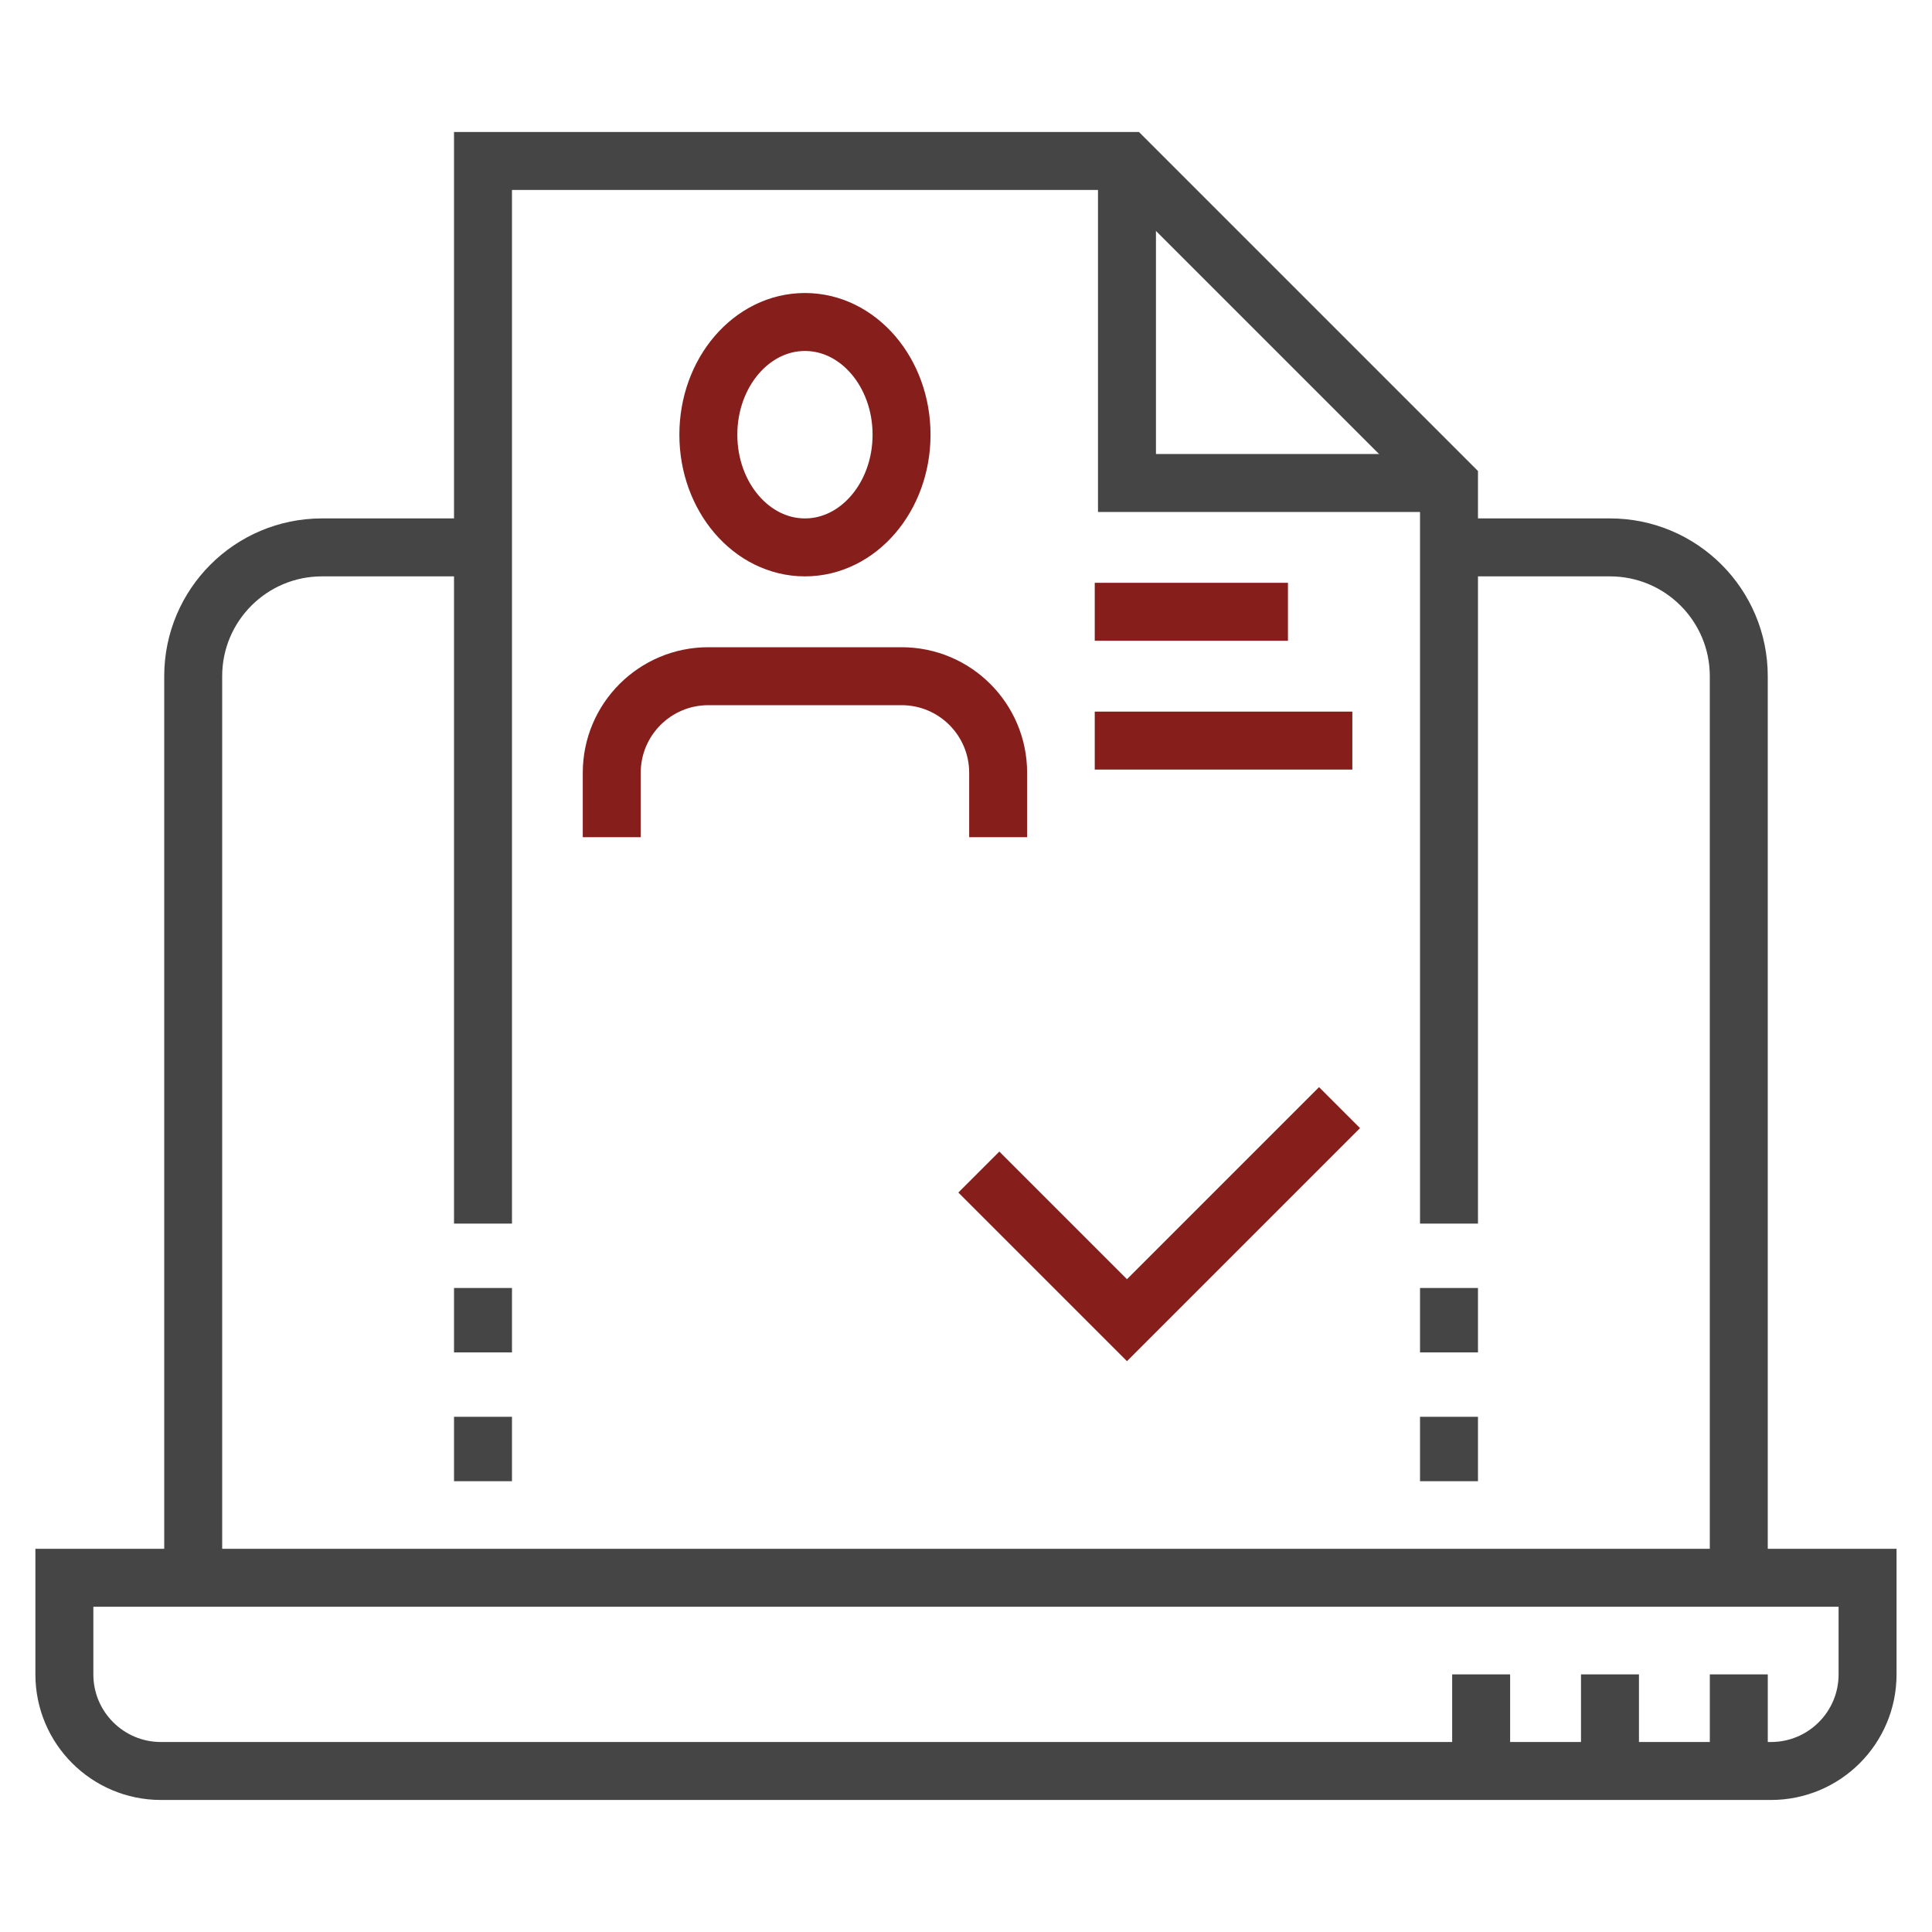
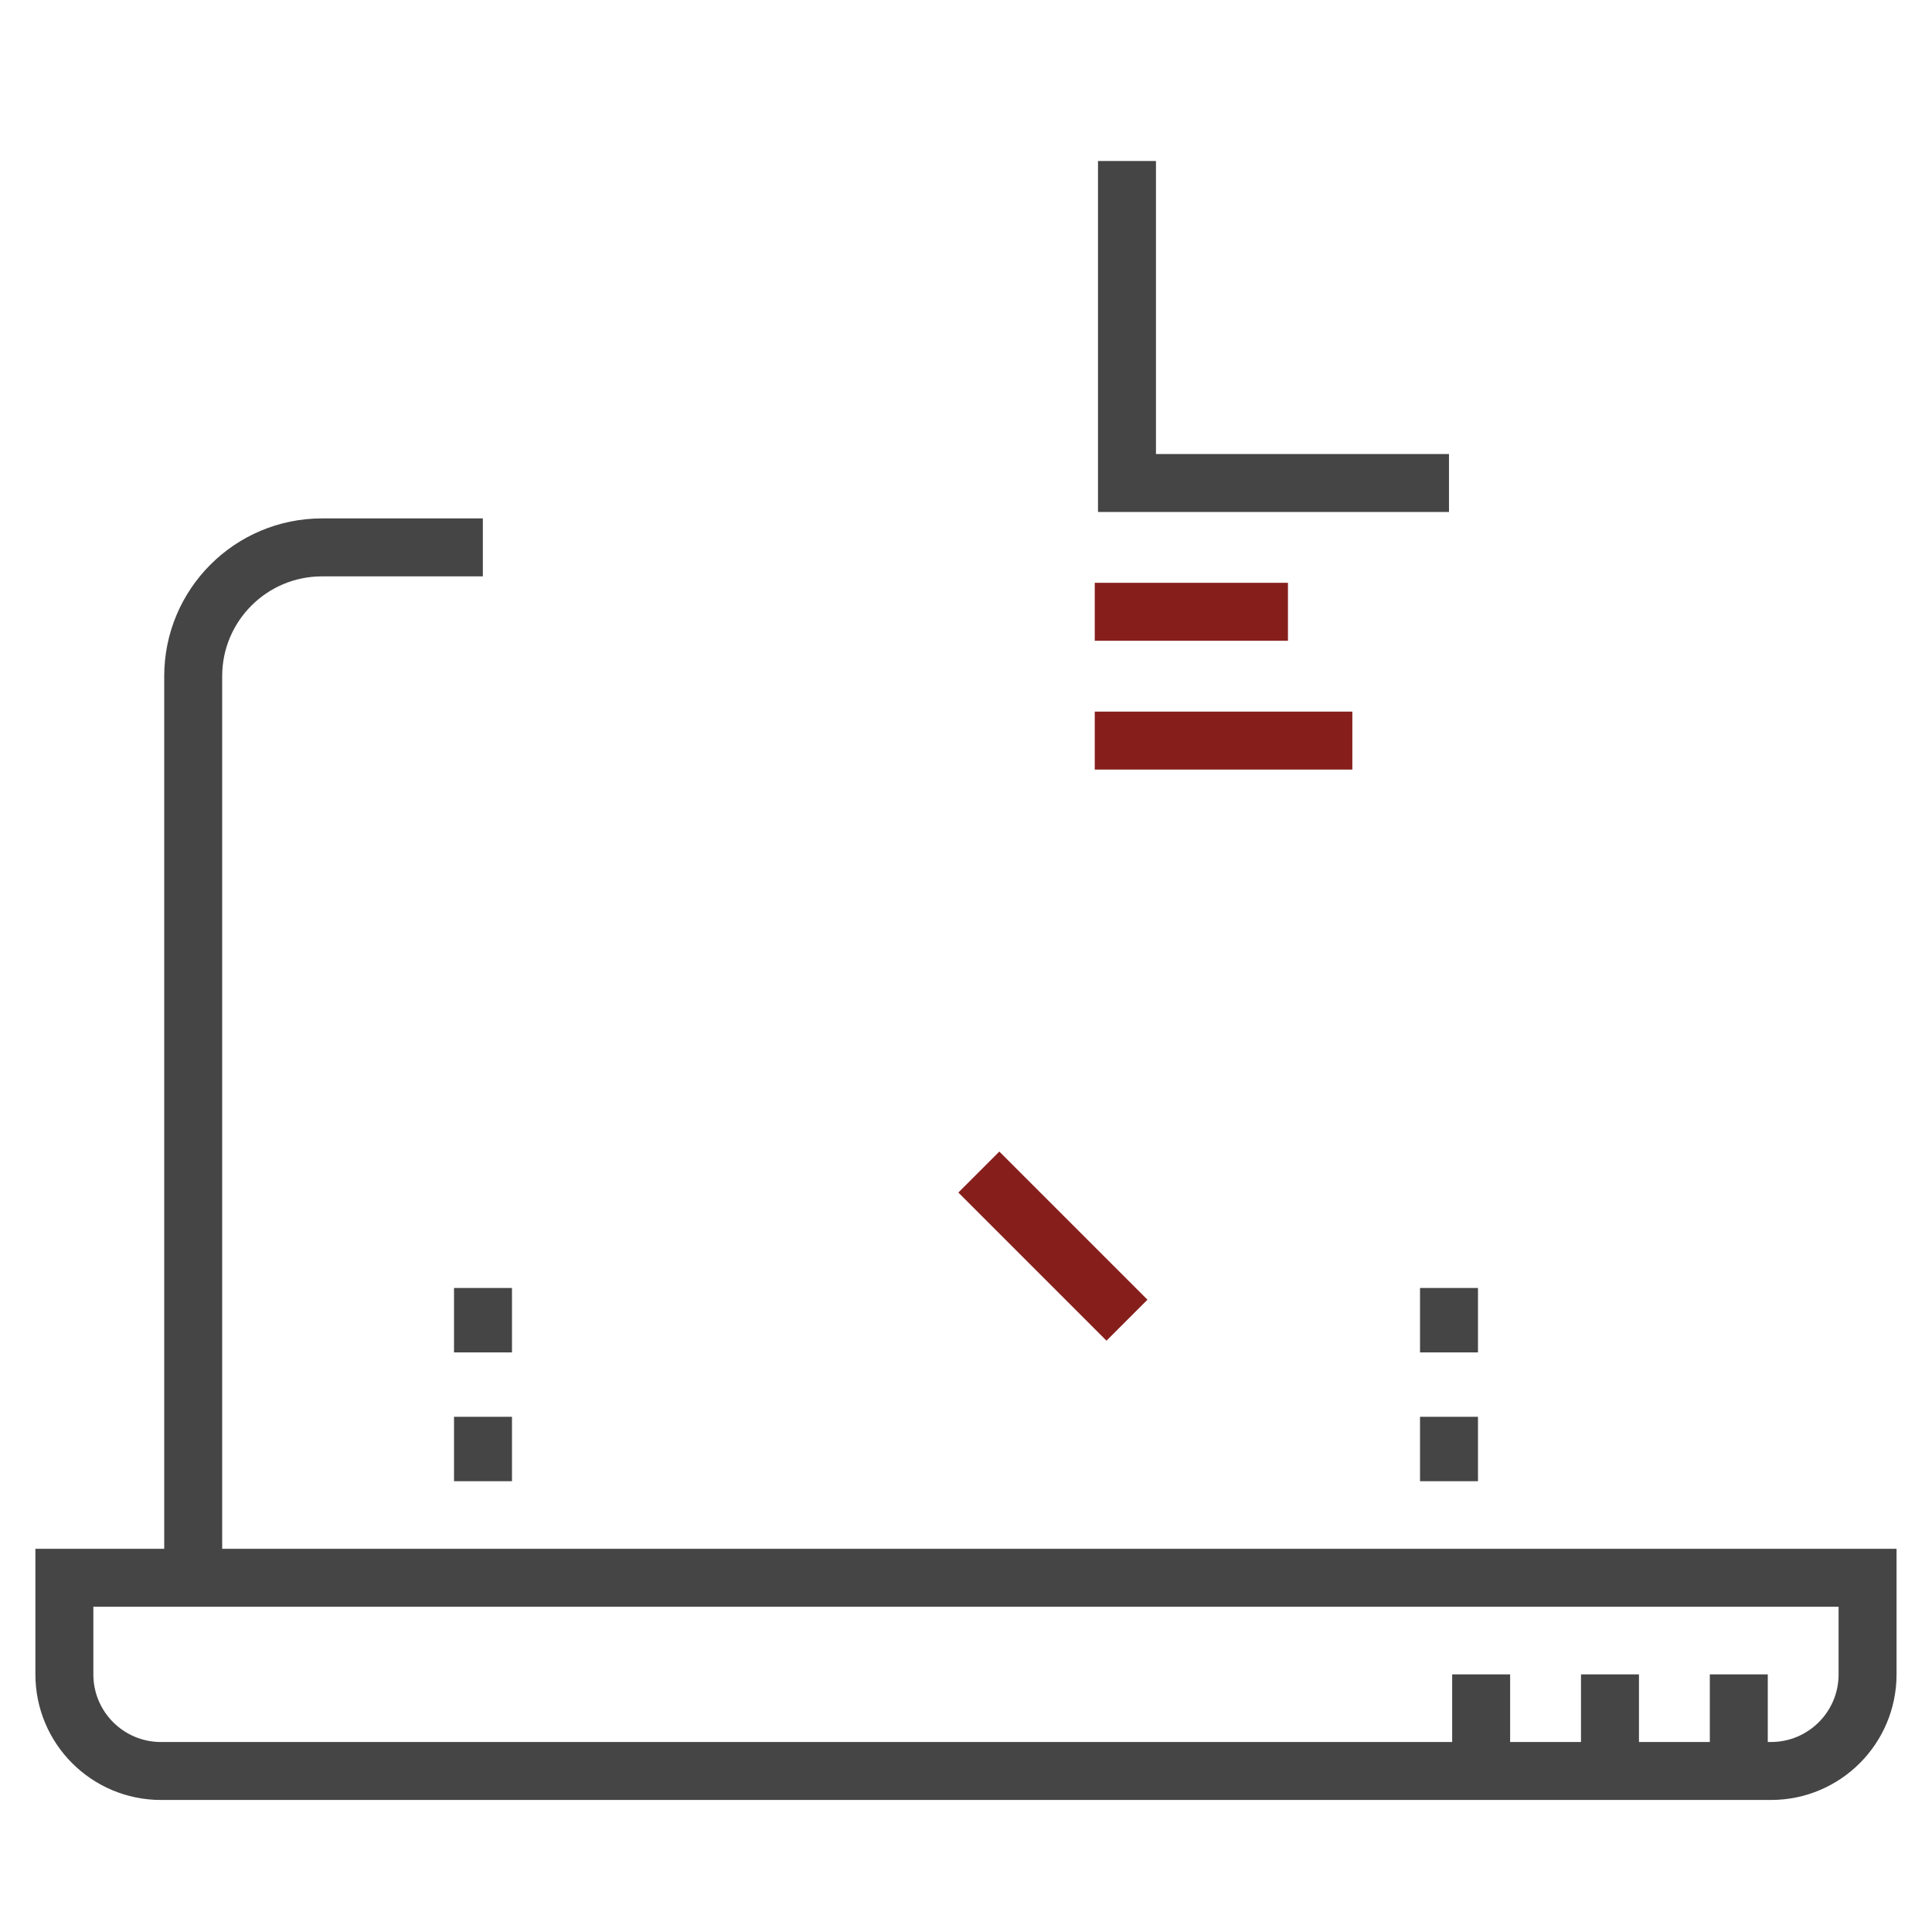
<svg xmlns="http://www.w3.org/2000/svg" width="100" height="100" viewBox="0 0 100 100" fill="none">
  <g id="Verified user">
    <g id="Group">
      <path id="Vector" d="M91.665 91.666H8.332C5.57 91.666 3.332 89.428 3.332 86.666V81.666H96.665V86.666C96.665 89.428 94.427 91.666 91.665 91.666Z" stroke="#454545" stroke-width="3" stroke-miterlimit="10" />
      <path id="Vector_2" d="M90 86.666V91.666" stroke="#454545" stroke-width="3" stroke-miterlimit="10" />
      <path id="Vector_3" d="M83.332 86.666V91.666" stroke="#454545" stroke-width="3" stroke-miterlimit="10" />
      <path id="Vector_4" d="M76.664 86.666V91.666" stroke="#454545" stroke-width="3" stroke-miterlimit="10" />
-       <path id="Vector_5" d="M25 63.333V8.333H58.333L75 25V63.333" stroke="#454545" stroke-width="3" stroke-miterlimit="10" />
      <path id="Vector_6" d="M25 76.667V73.333" stroke="#454545" stroke-width="3" stroke-miterlimit="10" />
      <path id="Vector_7" d="M25 70V66.666" stroke="#454545" stroke-width="3" stroke-miterlimit="10" />
      <path id="Vector_8" d="M75 66.666V70" stroke="#454545" stroke-width="3" stroke-miterlimit="10" />
      <path id="Vector_9" d="M75 73.333V76.667" stroke="#454545" stroke-width="3" stroke-miterlimit="10" />
-       <path id="Vector_10" d="M75.004 28.333H83.332C87.014 28.333 89.999 31.318 89.999 35V81.667" stroke="#454545" stroke-width="3" stroke-miterlimit="10" />
      <path id="Vector_11" d="M10 81.667V35C10 31.318 12.985 28.333 16.667 28.333H24.992" stroke="#454545" stroke-width="3" stroke-miterlimit="10" />
      <path id="Vector_12" d="M74.999 25H58.332V8.333" stroke="#454545" stroke-width="3" stroke-miterlimit="10" />
      <path id="Vector_13" d="M56.664 31.666H66.664" stroke="#861F1C" stroke-width="3" stroke-miterlimit="10" />
      <path id="Vector_14" d="M56.664 38.333H69.997" stroke="#861F1C" stroke-width="3" stroke-miterlimit="10" />
-       <path id="Vector_15" d="M50.664 60.665L58.332 68.333L69.334 57.331" stroke="#861F1C" stroke-width="3" stroke-miterlimit="10" />
-       <path id="Vector_16" d="M31.664 43.333V40C31.664 37.238 33.902 35 36.664 35H46.664C49.426 35 51.664 37.238 51.664 40V43.333" stroke="#861F1C" stroke-width="3" stroke-miterlimit="10" />
-       <path id="Vector_17" d="M41.664 28.333C44.425 28.333 46.664 25.721 46.664 22.5C46.664 19.278 44.425 16.666 41.664 16.666C38.903 16.666 36.664 19.278 36.664 22.5C36.664 25.721 38.903 28.333 41.664 28.333Z" stroke="#861F1C" stroke-width="3" stroke-miterlimit="10" />
+       <path id="Vector_15" d="M50.664 60.665L58.332 68.333" stroke="#861F1C" stroke-width="3" stroke-miterlimit="10" />
    </g>
  </g>
</svg>